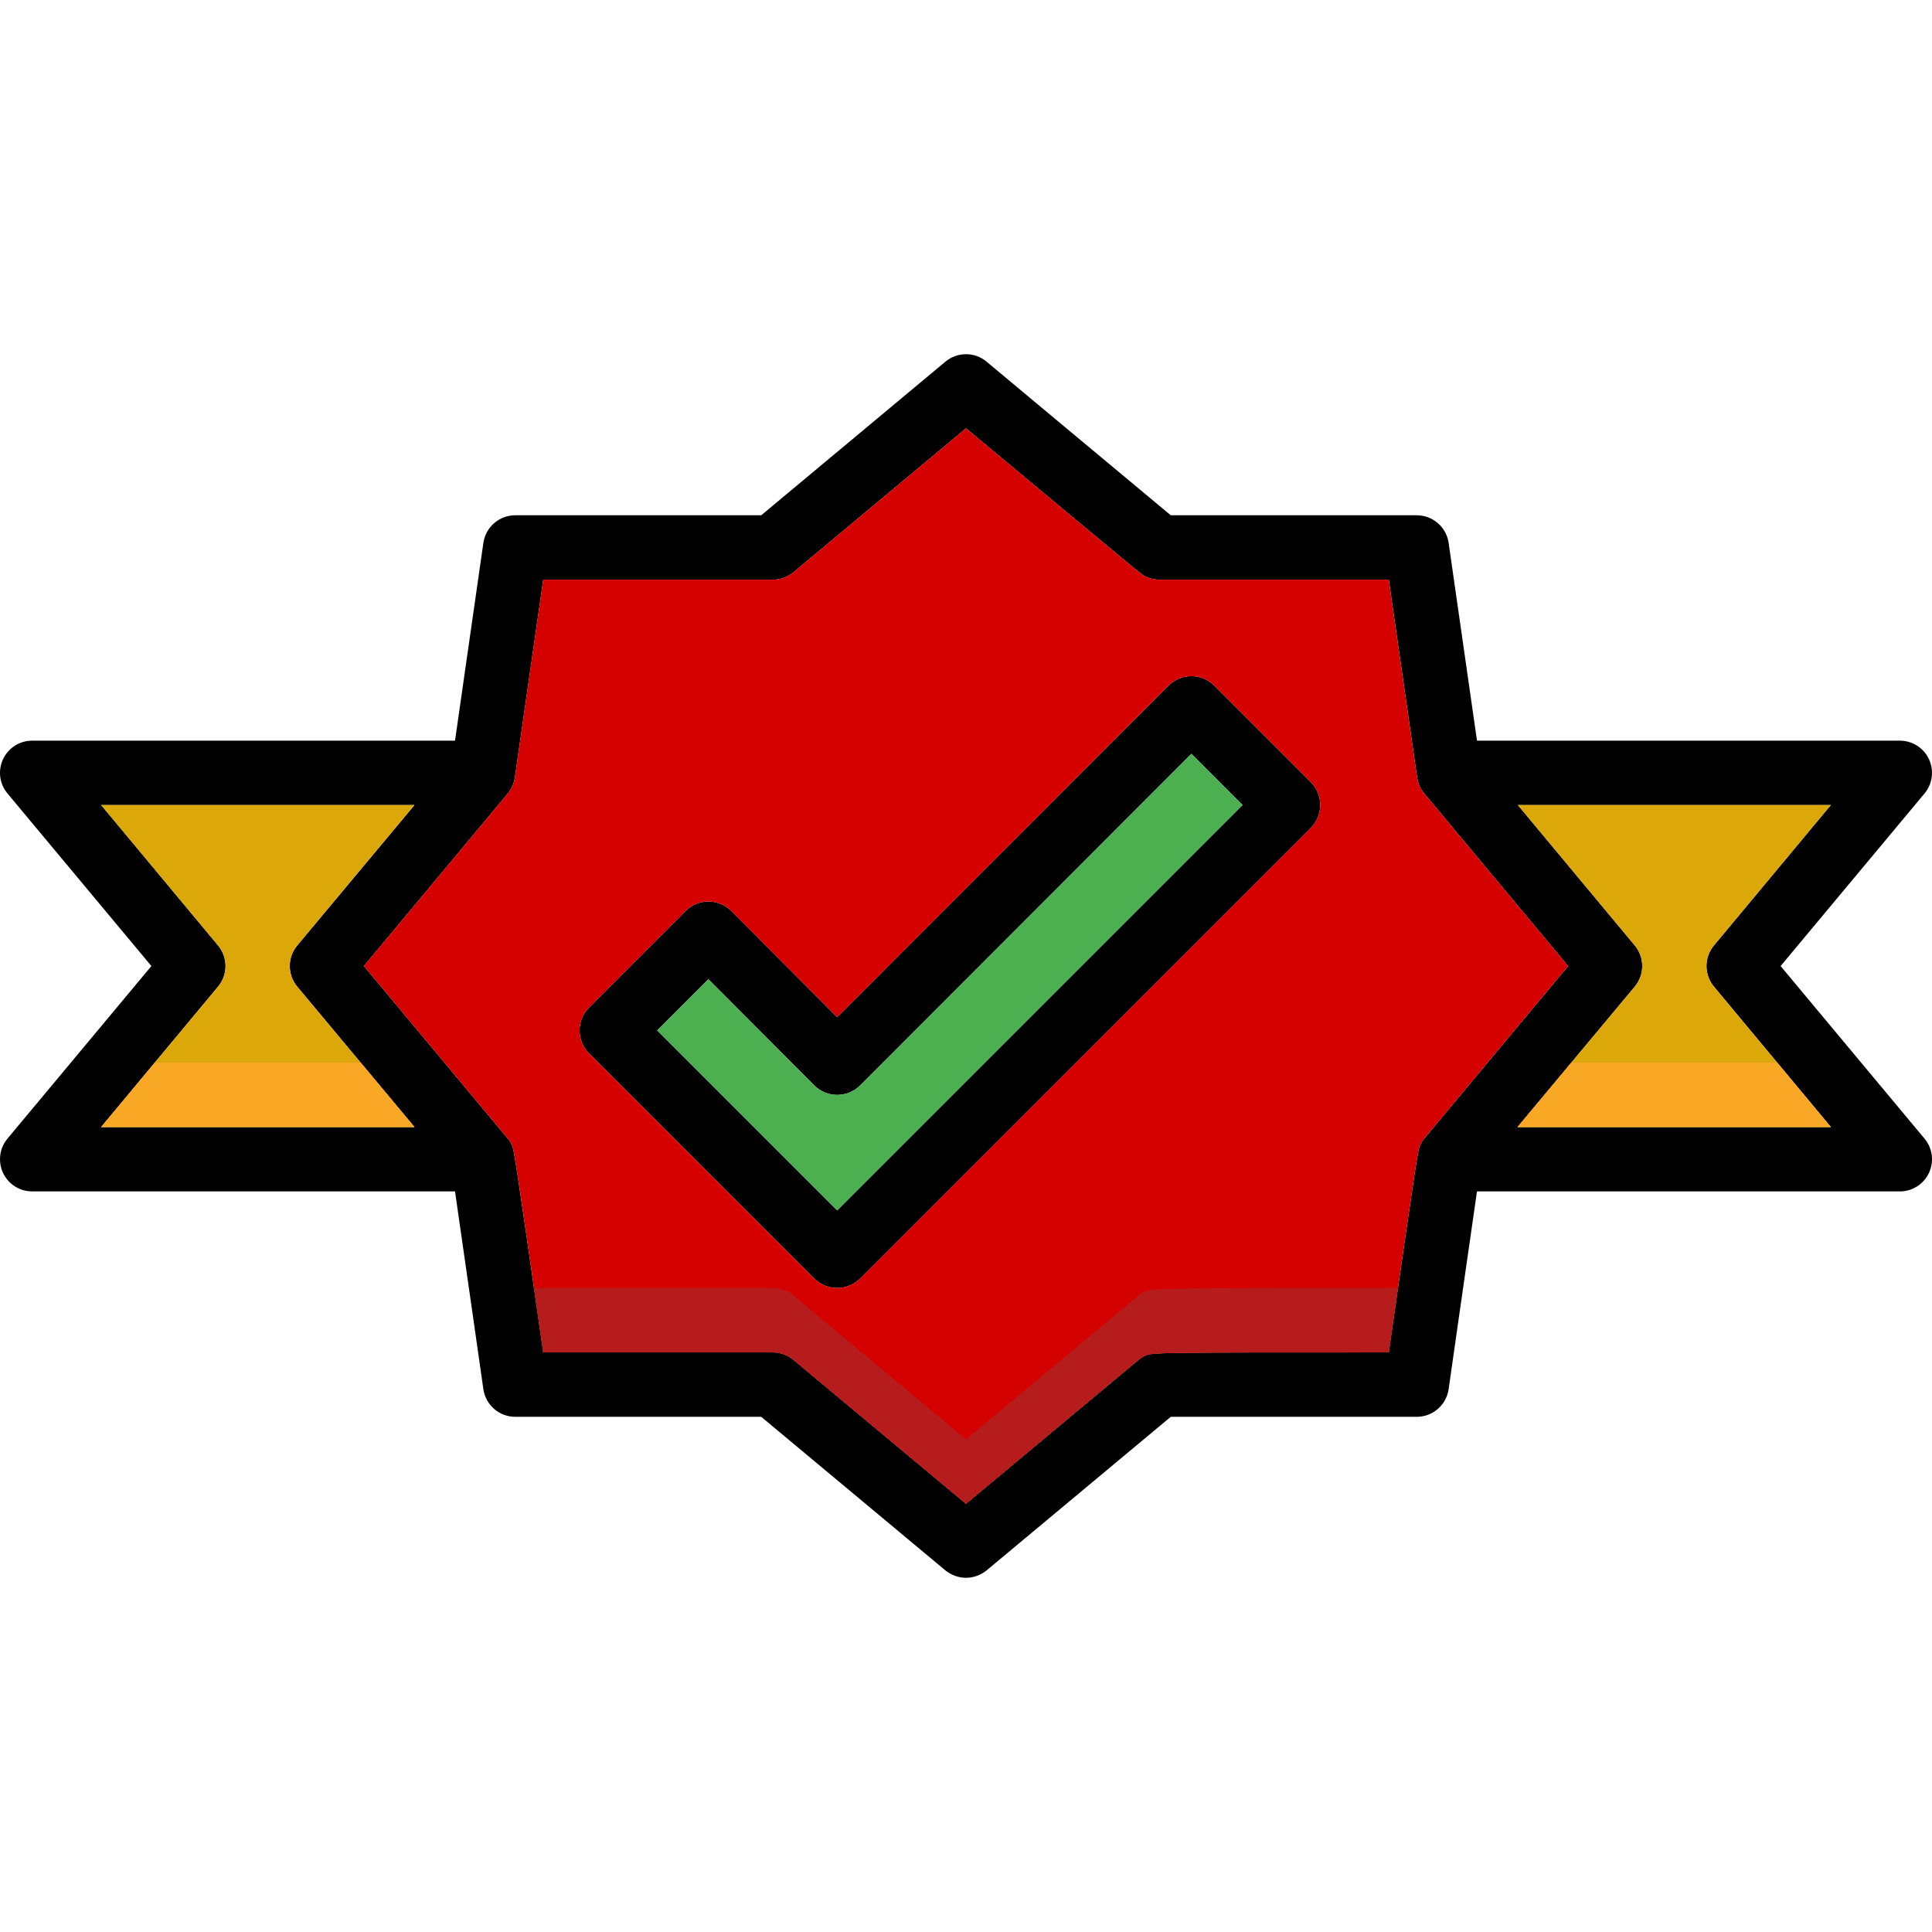
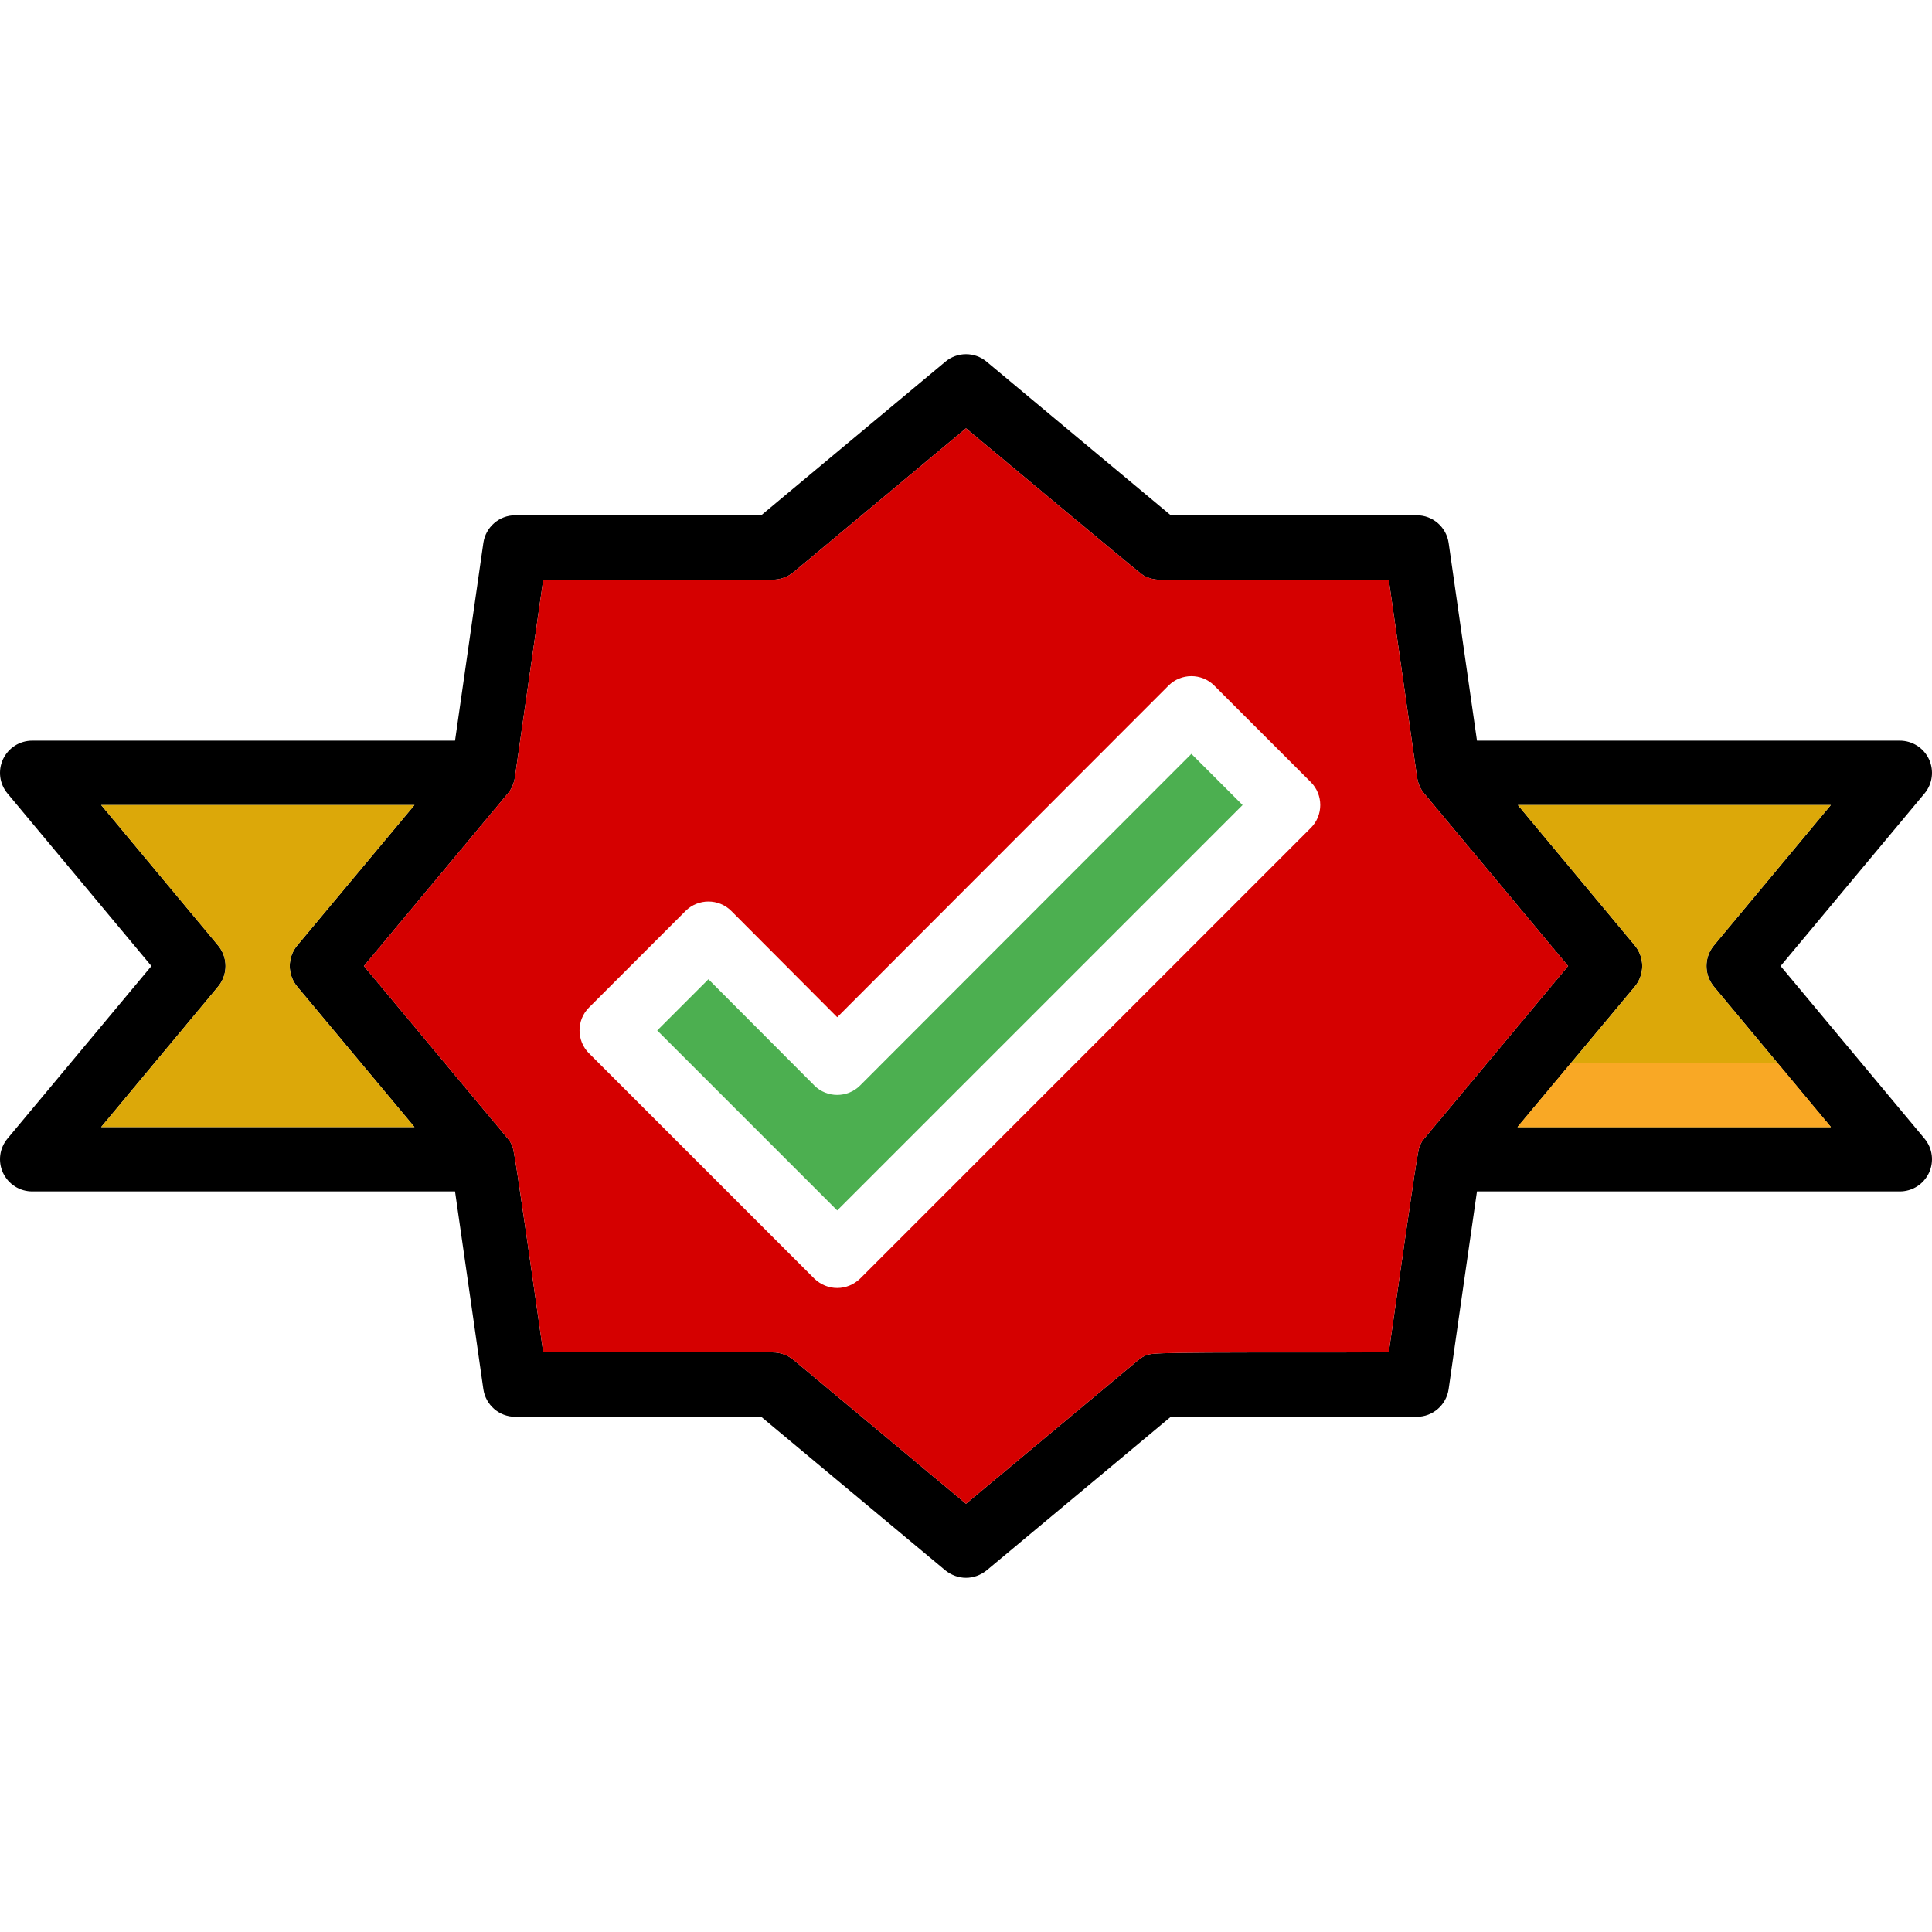
<svg xmlns="http://www.w3.org/2000/svg" fill="#000000" xml:space="preserve" viewBox="0 0 512 512" id="Layer_1" version="1.1" width="800px" height="800px">
  <g stroke-width="0" id="SVGRepo_bgCarrier" />
  <g stroke-linejoin="round" stroke-linecap="round" id="SVGRepo_tracerCarrier" />
  <g id="SVGRepo_iconCarrier">
-     <path d="M347.386,207.28l-25.598-25.598c-3.328-3.328-8.789-3.328-12.117,0l-87.802,87.887l-28.073-28.158 c-3.328-3.328-8.789-3.328-12.117,0l-25.598,25.598c-3.328,3.328-3.328,8.789,0,12.117l59.729,59.729 c1.707,1.621,3.84,2.474,6.058,2.474s4.352-0.853,6.058-2.474l119.459-119.459C350.714,216.077,350.714,210.616,347.386,207.28z M221.869,320.766l-47.698-47.698l13.567-13.567l28.073,28.158c3.328,3.328,8.789,3.328,12.117,0l87.802-87.887l13.567,13.567 L221.869,320.766z" />
    <path d="M471.879,256.011l38.141-45.736c2.133-2.56,2.56-6.058,1.195-9.045c-1.451-3.072-4.437-4.949-7.765-4.949H391.415 l-7.509-52.391c-0.597-4.181-4.181-7.338-8.447-7.338h-65.19c-10.069-8.362-48.807-40.701-48.807-40.701 c-3.157-2.645-7.765-2.645-10.922,0l-48.807,40.701h-65.19c-4.266,0-7.85,3.157-8.447,7.338l-7.509,52.391H8.55 c-3.328,0-6.314,1.877-7.765,4.949c-1.365,2.986-0.939,6.485,1.195,9.045l38.141,45.736L1.98,301.746 c-2.133,2.56-2.56,6.058-1.195,9.045c1.451,3.072,4.437,4.949,7.765,4.949h112.035c2.304,15.871,7.509,52.391,7.509,52.391 c0.597,4.181,4.181,7.338,8.447,7.338h65.19l48.807,40.701c1.621,1.28,3.498,1.963,5.461,1.963c1.963,0,3.84-0.683,5.461-1.963 l48.807-40.701c13.311,0,65.19,0,65.19,0c4.266,0,7.85-3.157,8.447-7.338c0,0,5.205-36.52,7.509-52.391H503.45 c3.328,0,6.314-1.877,7.765-4.949c1.365-2.986,0.939-6.485-1.195-9.045L471.879,256.011z M26.81,298.674l30.974-37.203 c2.645-3.157,2.645-7.765,0-10.922L26.81,213.347h83.024L78.774,250.55c-2.645,3.157-2.645,7.765,0,10.922l31.059,37.203H26.81z M377.421,301.746c-0.427,0.512-0.768,1.024-1.024,1.621c-0.597,1.195-0.683,1.28-8.362,55.036c-62.886,0-62.886,0-64.678,0.939 c-0.597,0.256-1.109,0.597-1.621,1.024L256,398.508l-45.736-38.141c-1.536-1.28-3.498-1.963-5.461-1.963h-60.839 c-7.679-53.756-7.765-53.842-8.362-55.036c-0.256-0.597-0.597-1.109-1.024-1.621l-38.141-45.736l38.141-45.736 c1.024-1.195,1.621-2.645,1.877-4.266l7.509-52.391h60.839c1.963,0,3.925-0.683,5.461-1.963L256,113.513 c46.504,38.739,46.504,38.739,47.357,39.165c1.195,0.597,2.474,0.939,3.84,0.939h60.839l7.509,52.391 c0.256,1.621,0.853,3.072,1.877,4.266l38.141,45.736L377.421,301.746z M402.166,298.674l31.059-37.203 c2.645-3.157,2.645-7.765,0-10.922l-30.974-37.203h82.938l-30.974,37.203c-2.645,3.157-2.645,7.765,0,10.922l30.974,37.203H402.166z" />
    <g>
      <path d="M78.774,261.472l31.059,37.203H26.81l30.974-37.203c2.645-3.157,2.645-7.765,0-10.922L26.81,213.347 h83.024L78.774,250.55C76.129,253.698,76.129,258.306,78.774,261.472z" style="fill:#dca809;" />
      <path d="M454.216,261.472l30.974,37.203h-83.024l31.059-37.203c2.645-3.157,2.645-7.765,0-10.922 l-30.974-37.203h82.938l-30.974,37.203C451.571,253.698,451.571,258.306,454.216,261.472z" style="fill:#dca809;" />
    </g>
    <path d="M377.421,210.275c-1.024-1.195-1.621-2.645-1.877-4.266l-7.509-52.391h-60.839 c-1.365,0-2.645-0.341-3.84-0.939c-0.853-0.427-0.853-0.427-47.357-39.165l-45.736,38.141c-1.536,1.28-3.498,1.963-5.461,1.963 h-60.839l-7.509,52.391c-0.256,1.621-0.853,3.072-1.877,4.266l-38.141,45.736l38.141,45.736c0.427,0.512,0.768,1.024,1.024,1.621 c0.597,1.195,0.683,1.28,8.362,55.036h60.839c1.963,0,3.925,0.683,5.461,1.963L256,398.508l45.736-38.141 c0.512-0.427,1.024-0.768,1.621-1.024c1.792-0.939,1.792-0.939,64.678-0.939c7.68-53.756,7.765-53.842,8.362-55.036 c0.256-0.597,0.597-1.109,1.024-1.621l38.141-45.736L377.421,210.275z M347.386,219.396L227.927,338.855 c-1.707,1.621-3.84,2.474-6.058,2.474s-4.352-0.853-6.058-2.474l-59.729-59.729c-3.328-3.328-3.328-8.789,0-12.117l25.598-25.598 c3.328-3.328,8.789-3.328,12.117,0l28.073,28.158l87.802-87.887c3.328-3.328,8.789-3.328,12.117,0l25.598,25.598 C350.714,210.616,350.714,216.077,347.386,219.396z" style="fill:#D50000;" />
    <path d="M329.296,213.347L221.869,320.774l-47.698-47.698l13.567-13.567l28.073,28.158 c3.328,3.328,8.789,3.328,12.117,0l87.802-87.887L329.296,213.347z" style="fill:#4CAF50;" />
-     <path d="M303.357,342.277c-0.597,0.256-1.109,0.597-1.621,1.024L256,381.442l-45.736-38.141 c-1.536-1.28-3.498-1.963-5.461-1.963h-63.279c0.717,4.992,1.519,10.623,2.44,17.066h60.839c1.963,0,3.925,0.683,5.461,1.963 L256,398.508l45.736-38.141c0.512-0.427,1.024-0.768,1.621-1.024c1.792-0.939,1.792-0.939,64.678-0.939 c0.922-6.442,1.724-12.074,2.44-17.066C311.378,341.338,305.106,341.355,303.357,342.277z" style="fill:#B71C1C;" />
    <g>
-       <polygon points="41.017,281.609 26.81,298.674 109.834,298.674 95.584,281.609" style="fill:#F9A825;" />
      <polygon points="416.416,281.609 402.166,298.674 485.19,298.674 470.983,281.609" style="fill:#F9A825;" />
    </g>
  </g>
</svg>